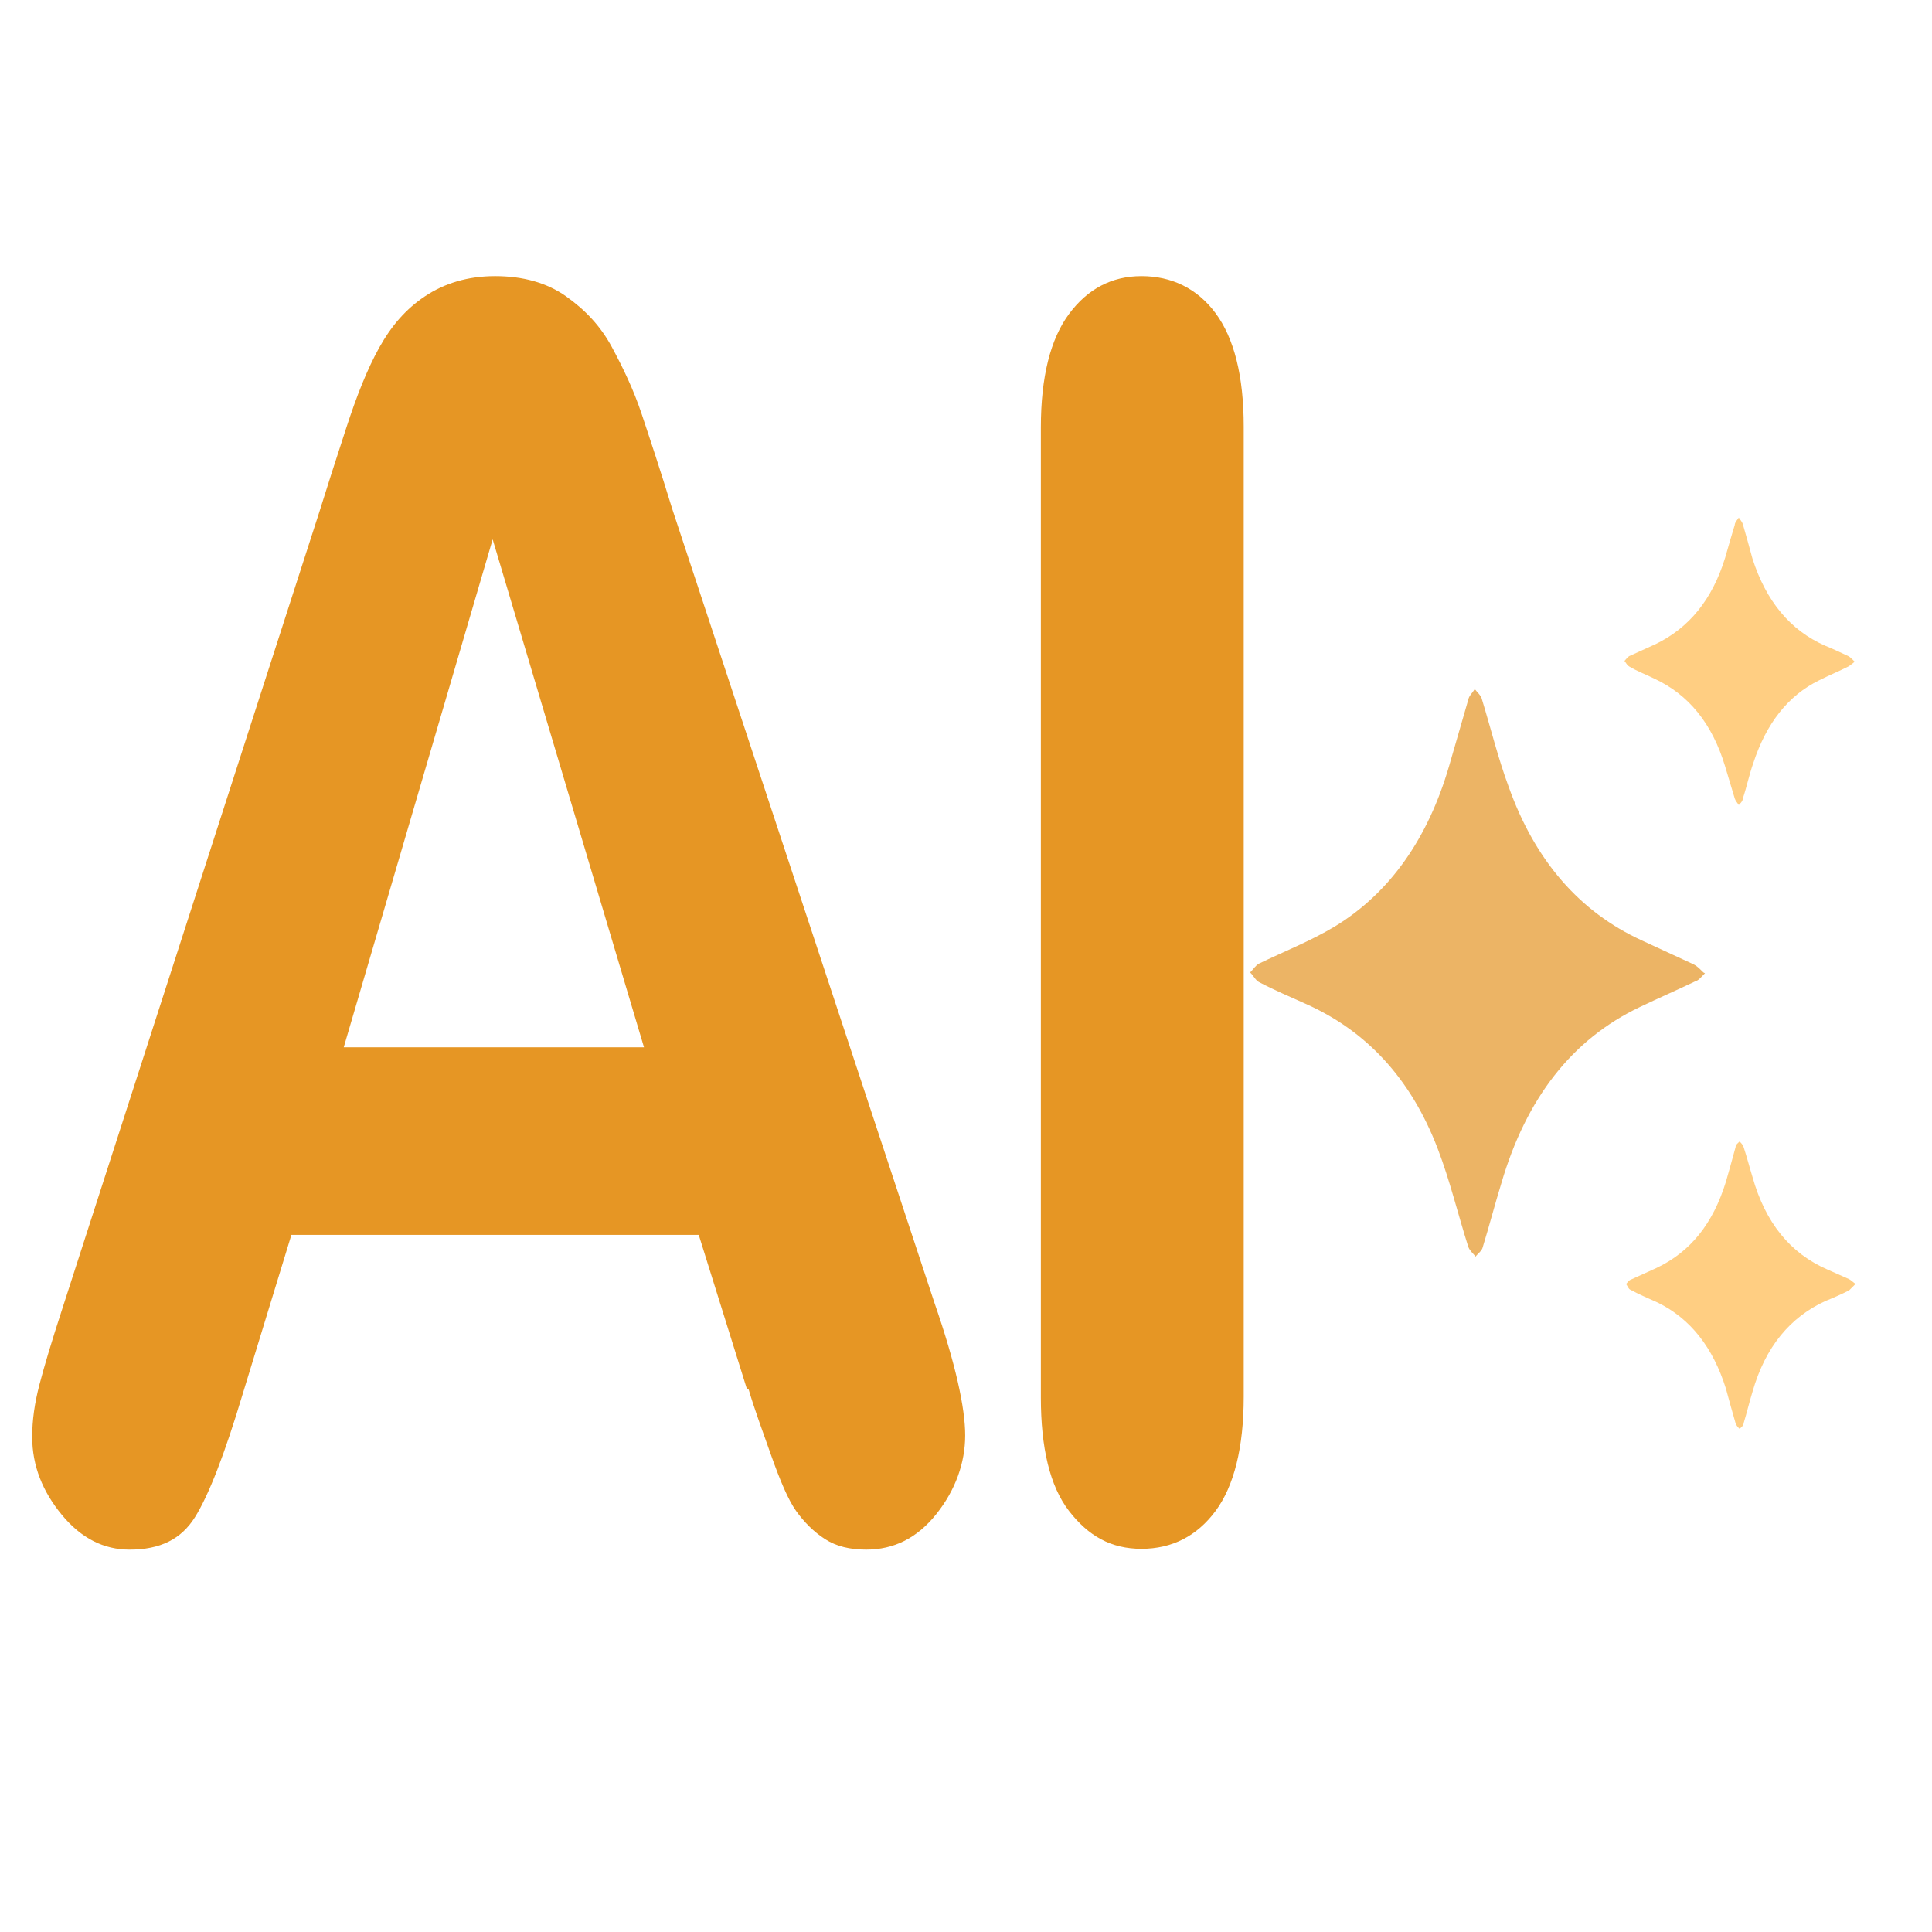
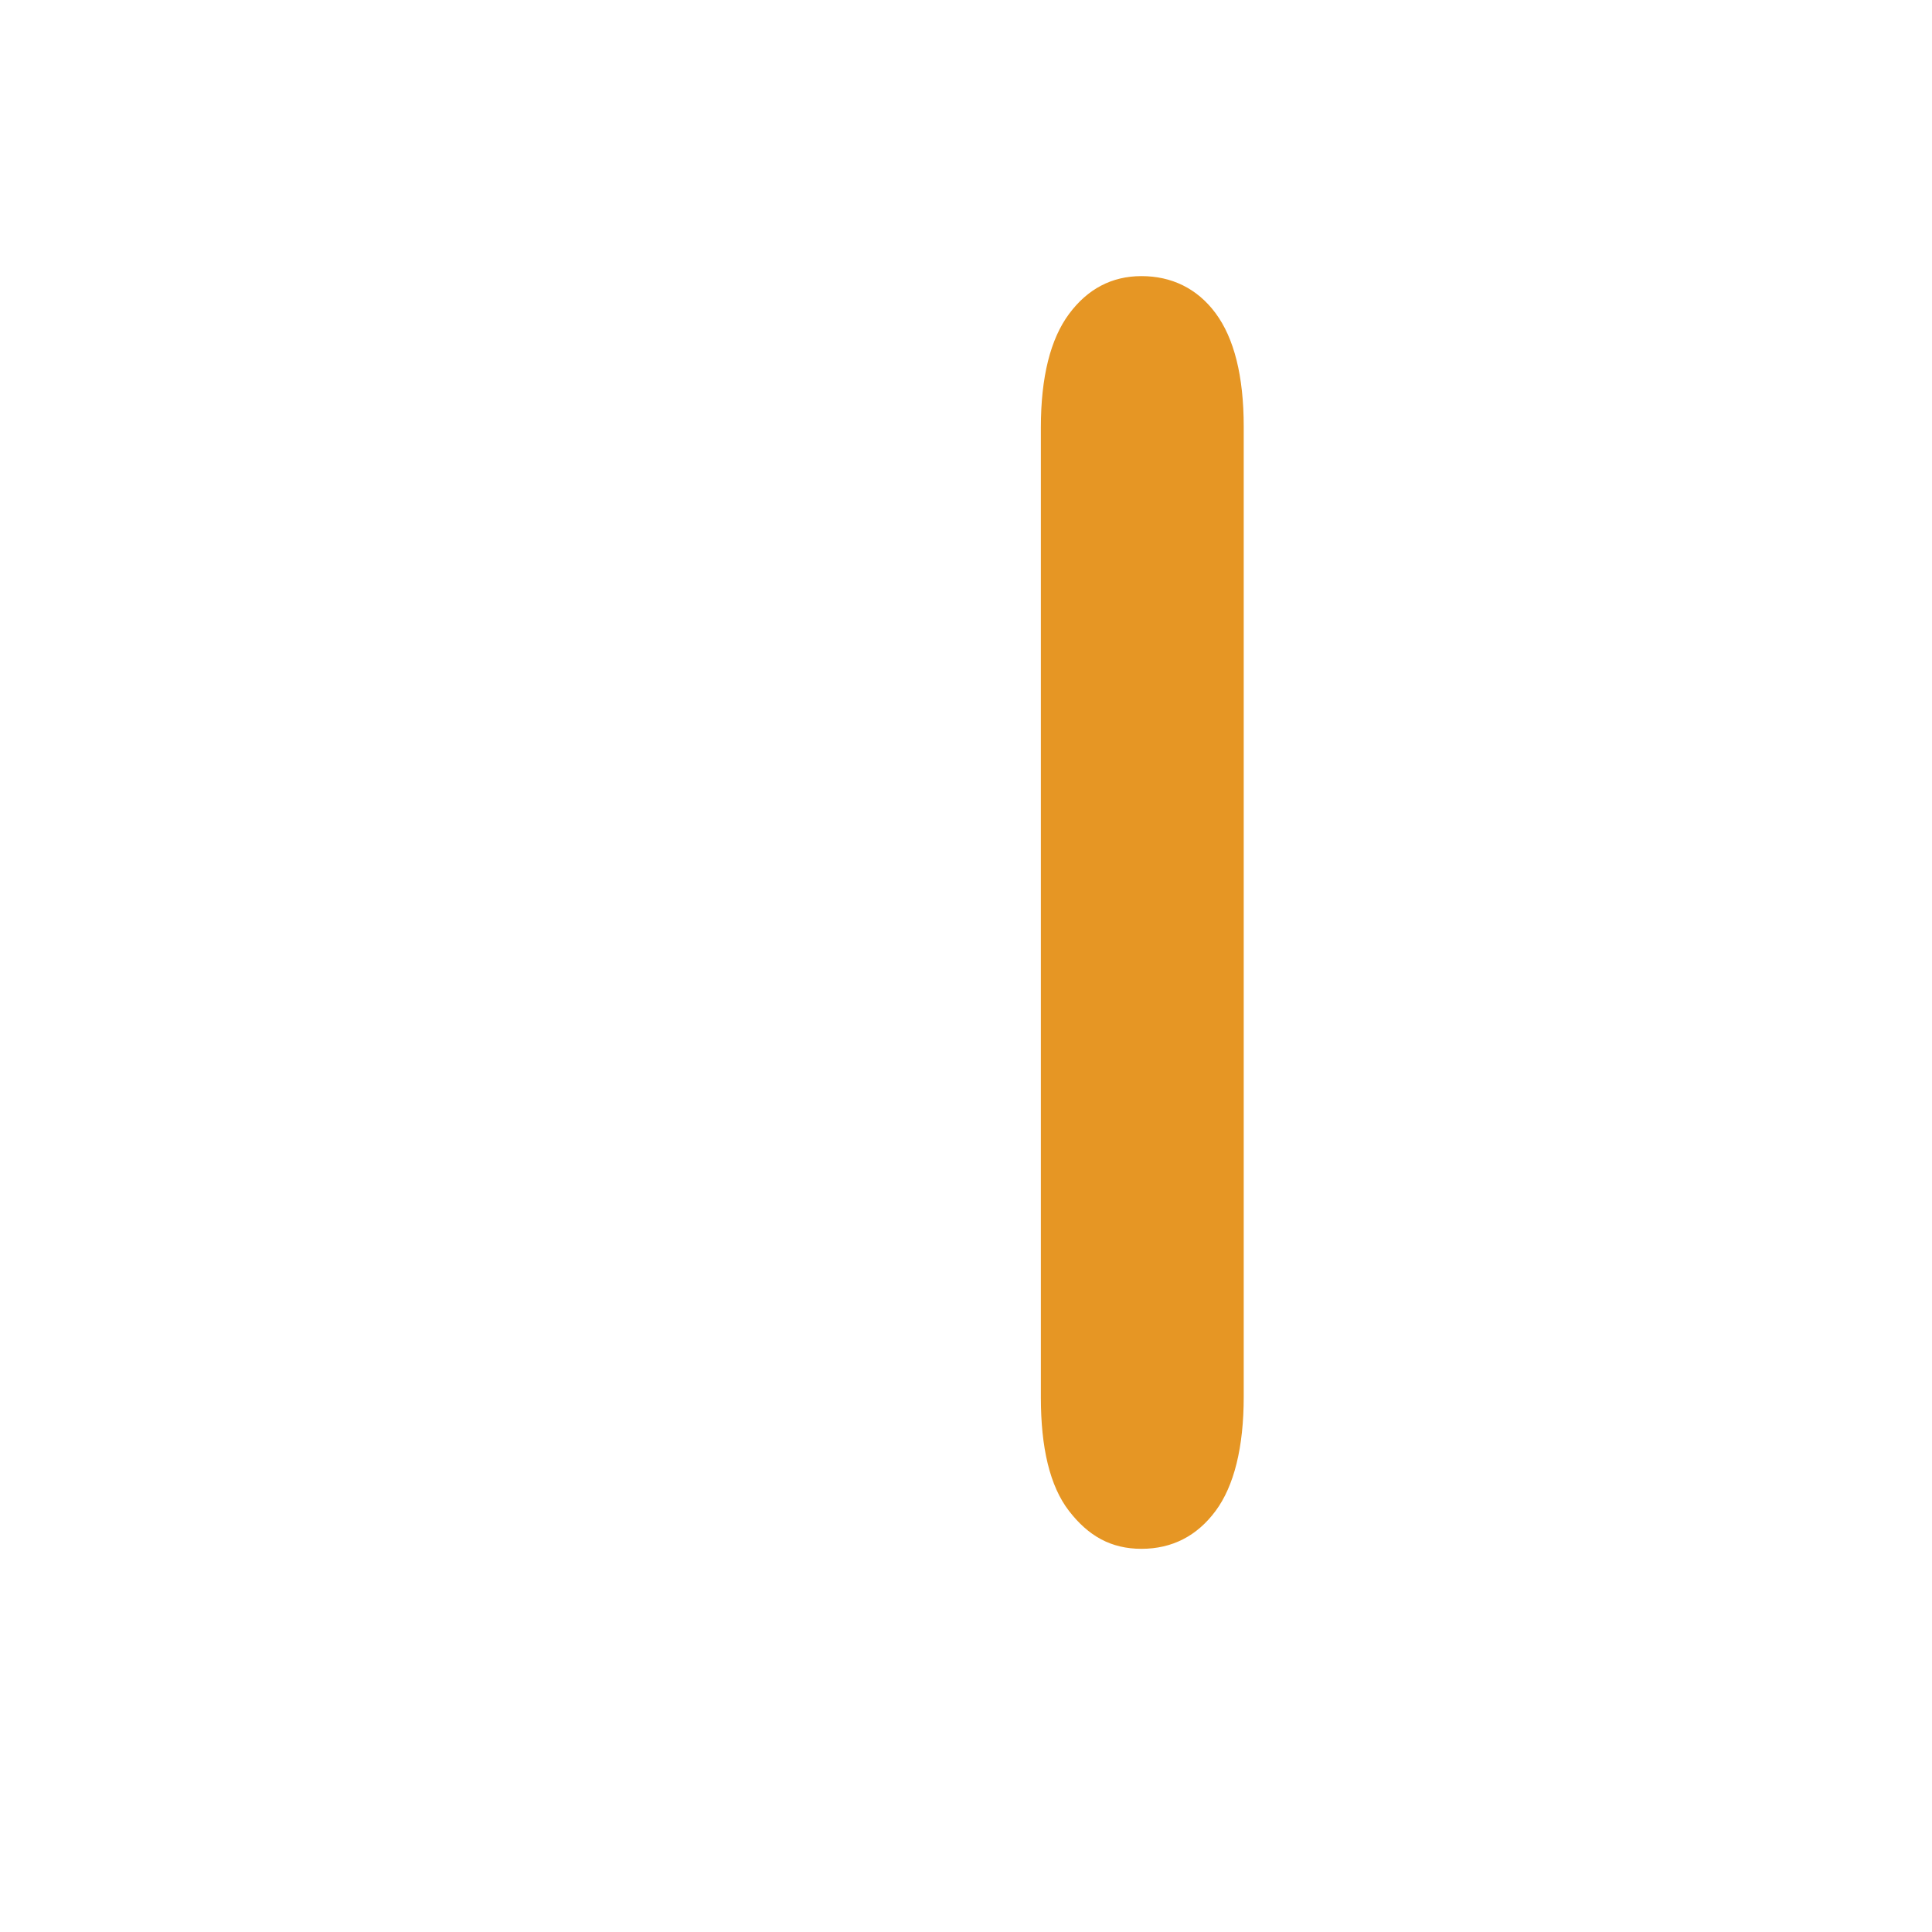
<svg xmlns="http://www.w3.org/2000/svg" id="Layer_1" width="24" height="24" viewBox="0 0 24 24">
  <defs>
    <style>.cls-1{fill:#e69624;}.cls-2{fill:#ecb465;}.cls-3{fill:#ffce82;}</style>
  </defs>
-   <path class="cls-1" d="M9.28,17.26l-.6-1.92H3.62l-.6,1.96c-.23.77-.43,1.28-.6,1.55s-.43.4-.81.4c-.32,0-.6-.14-.84-.43s-.37-.61-.37-.97c0-.21.03-.42.09-.65s.15-.53.28-.93L3.97,6.35c.09-.29.2-.63.33-1.03s.26-.73.41-1,.33-.48.57-.64.53-.25.87-.25.64.08.88.25.43.37.57.63.27.53.37.83.23.69.38,1.18l3.26,9.87c.26.75.38,1.3.38,1.64s-.12.68-.36.98-.53.44-.87.44c-.2,0-.37-.04-.51-.13s-.26-.21-.36-.35-.2-.38-.31-.69-.21-.58-.28-.82ZM4.28,13.01h3.72l-1.88-6.31-1.85,6.31Z" />
  <path class="cls-1" d="M12.93,17.36V5.31c0-.63.12-1.1.35-1.41s.53-.47.9-.47.69.15.92.46.35.78.35,1.41v12.05c0,.63-.12,1.11-.35,1.42s-.54.47-.92.47-.66-.16-.9-.47-.35-.79-.35-1.41Z" />
-   <path class="cls-2" d="M21.18,12.09c-.05.05-.08.09-.12.1-.23.11-.46.21-.69.32-.84.4-1.41,1.13-1.72,2.19-.08.26-.15.53-.23.79-.01.05-.06.08-.09.12-.03-.04-.07-.07-.09-.12-.13-.41-.23-.83-.38-1.22-.34-.89-.9-1.47-1.64-1.8-.2-.09-.39-.17-.58-.27-.04-.02-.07-.08-.11-.12.04-.04.07-.09.11-.11.31-.15.64-.28.94-.46.69-.42,1.16-1.1,1.42-1.99.08-.28.16-.55.24-.83.01-.05.05-.08.08-.13.03.04.08.08.09.13.11.36.2.73.33,1.08.33.93.89,1.56,1.65,1.91.22.1.43.2.65.3.04.02.07.05.12.1Z" />
-   <path class="cls-3" d="M23.04,8.22s-.06.05-.08.06c-.12.06-.24.11-.36.17-.39.19-.66.54-.82,1.03-.05.14-.08.29-.13.44,0,.03-.03.06-.05.08-.02-.03-.04-.05-.05-.08-.04-.13-.08-.27-.12-.4-.16-.53-.45-.89-.88-1.09-.1-.05-.21-.09-.31-.15-.02-.01-.04-.04-.06-.07.02-.02.04-.05.06-.06.11-.05.22-.1.33-.15.41-.2.7-.55.86-1.07.04-.14.08-.28.12-.41,0-.03.03-.06.05-.09.02.03.04.05.05.08.04.14.08.28.12.43.17.53.47.89.9,1.08.1.04.2.09.29.13.02.01.04.03.07.06Z" />
-   <path class="cls-3" d="M23.04,15.96s-.05.05-.07.07c-.1.05-.19.09-.29.13-.44.2-.75.57-.91,1.13-.04.13-.07.26-.11.39,0,.03-.03.05-.05.07-.02-.02-.04-.04-.05-.07-.04-.14-.08-.28-.12-.43-.16-.51-.44-.87-.85-1.07-.11-.05-.23-.1-.34-.16-.02-.01-.03-.04-.05-.07.02-.02.03-.04.05-.05.11-.05.22-.1.33-.15.42-.2.7-.55.86-1.07.04-.14.08-.28.12-.43,0-.03.03-.05.05-.07.02.02.04.04.05.07.04.12.07.24.11.37.16.57.47.95.93,1.15.09.04.18.08.27.12.02.01.04.03.08.06Z" />
</svg>